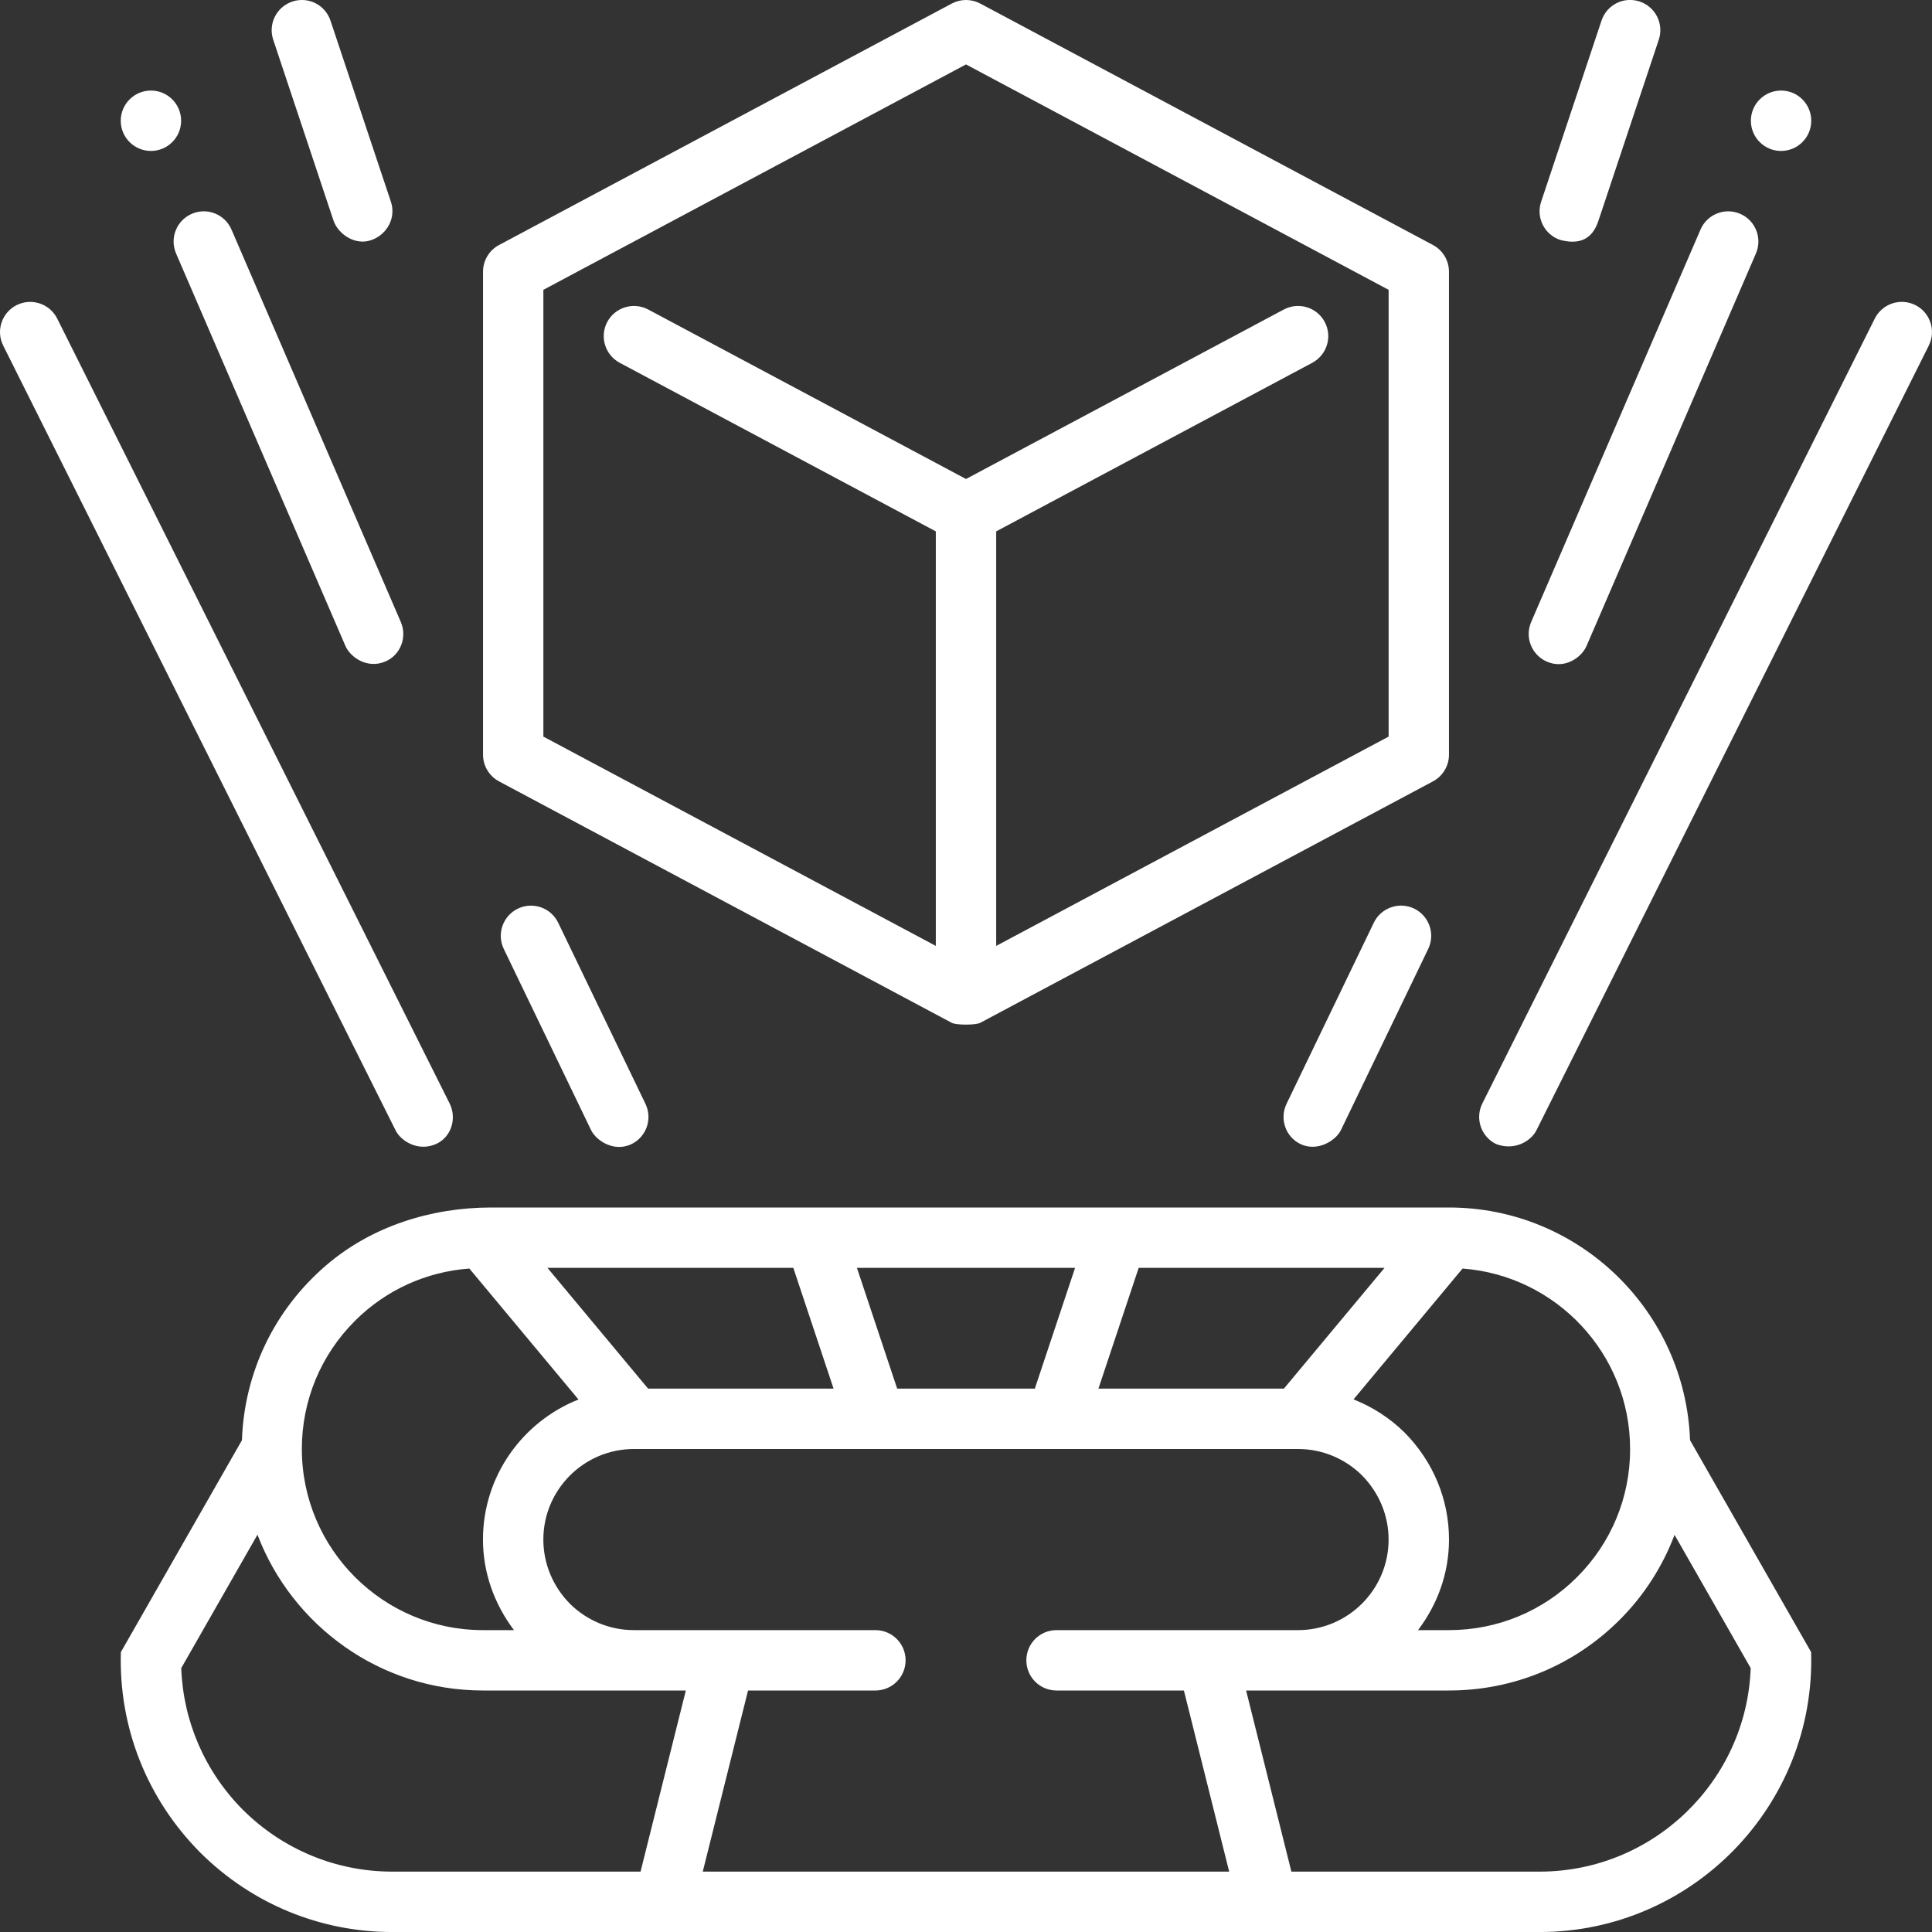
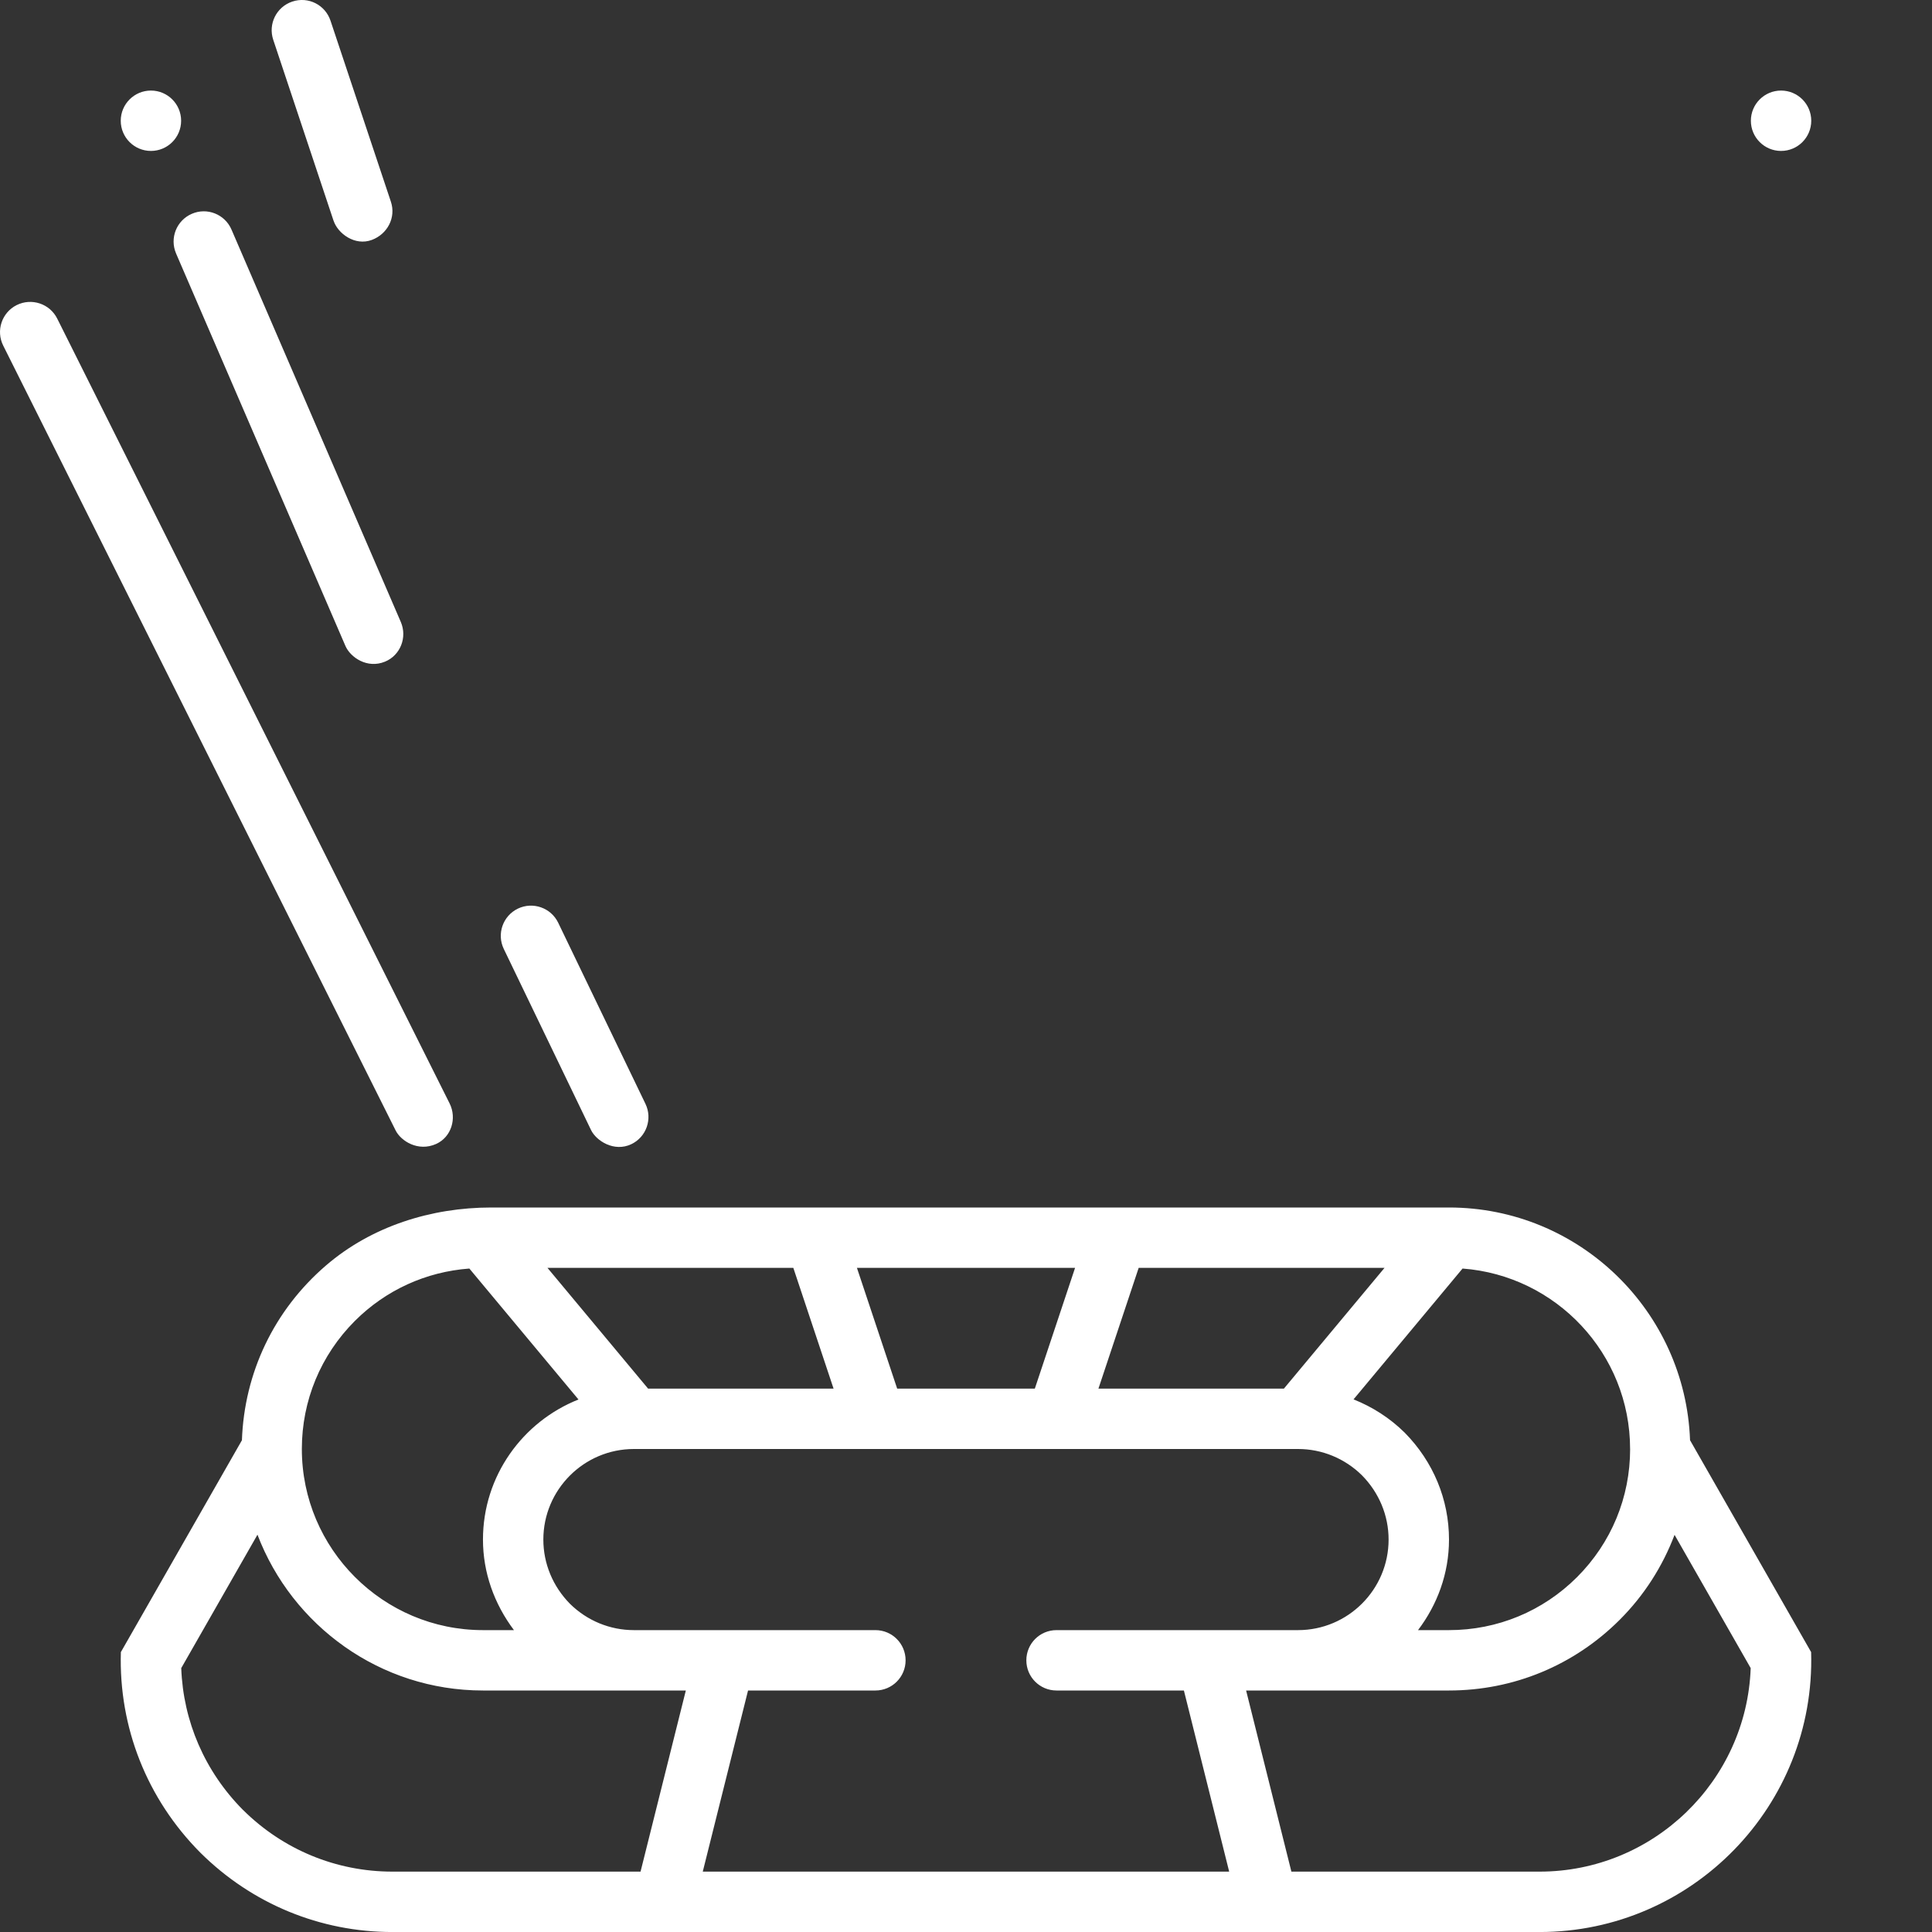
<svg xmlns="http://www.w3.org/2000/svg" width="512" height="512" viewBox="0 0 512 512" fill="none">
  <rect x="0" y="0" width="512" height="512" fill="#333333" stroke="none" />
  <g clip-path="url(#clip0_506_6)">
    <path d="M40 40C44.418 40 48 36.418 48 32C48 27.582 44.418 24 40 24C35.582 24 32 27.582 32 32C32 36.418 35.582 40 40 40Z" fill="white" />
    <path d="M472 40C476.418 40 480 36.418 480 32C480 27.582 476.418 24 472 24C467.582 24 464 27.582 464 32C464 36.418 467.582 40 472 40Z" fill="white" />
    <path d="M447.88 381.672C446.64 347.464 418.504 320 384 320H130.184C114.272 320 98.463 324.976 86.4 335.352C72.591 347.224 64.743 363.824 64.112 381.68L32.032 437.824C31.439 457.792 38.952 476.736 53.087 490.968C66.751 504.536 84.84 512.008 104 512.008H408C448.424 512.008 481.176 478.52 479.968 437.824L447.88 381.672ZM432 384C432 396.824 427.008 408.872 417.944 417.944C408.872 427.008 396.816 432 384 432H375.792C380.872 425.296 384 417.04 384 408C384 397.416 379.856 387.376 372.256 379.664C368.304 375.768 363.688 372.832 358.704 370.848L387.592 336.176C412.376 338.032 431.992 358.744 431.992 383.992L432 384ZM171.752 368L145.088 336H210.24L220.904 368H171.752ZM237.76 368L227.096 336H284.904L274.24 368H237.768H237.76ZM301.76 336H366.912L340.248 368H291.096L301.76 336ZM94.047 350.056C102.264 341.848 112.928 337.024 124.384 336.176L153.304 370.88C138.512 376.752 127.992 391.144 127.992 408C127.992 416.736 130.952 425.008 136.2 432H127.992C101.52 432 79.992 410.472 79.992 384C79.992 371.176 84.984 359.128 94.047 350.056ZM64.391 479.648C54.303 469.48 48.544 456.2 48.032 442.064L68.231 406.712C77.424 430.808 100.712 448 127.992 448H181.752L169.752 496H104C89.088 496 75.007 490.176 64.4 479.648H64.391ZM186.24 496L198.24 448H231.992C236.416 448 239.992 444.424 239.992 440C239.992 435.576 236.416 432 231.992 432H167.992C161.632 432 155.584 429.496 151.048 425.024C146.504 420.408 143.992 414.36 143.992 408C143.992 394.768 154.76 384 167.992 384H343.992C350.352 384 356.4 386.504 360.936 390.976C365.48 395.592 367.992 401.64 367.992 408C367.992 421.232 357.224 432 343.992 432H279.992C275.568 432 271.992 435.576 271.992 440C271.992 444.424 275.568 448 279.992 448H313.744L325.744 496H186.24ZM407.992 496H342.232L330.232 448H383.992C401.088 448 417.16 441.344 429.248 429.256C435.744 422.76 440.608 415.088 443.776 406.752L463.952 442.064C462.864 471.984 438.176 496 407.992 496Z" fill="white" />
-     <path d="M132.232 207.064L252.232 271.064C253.408 271.688 258.584 271.688 259.76 271.064L379.76 207.064C382.368 205.672 383.992 202.952 383.992 200V72C383.992 69.048 382.368 66.328 379.76 64.936L259.768 0.936C257.408 -0.312 254.6 -0.312 252.24 0.936L132.24 64.936C129.632 66.328 128.008 69.048 128.008 72V200C128.008 202.952 129.632 205.672 132.24 207.064H132.232ZM144 76.8L256 17.072L368 76.8V195.208L264 250.672V140.816L347.768 96.144C351.664 94.056 353.144 89.216 351.064 85.312C348.976 81.424 344.16 79.952 340.232 82.016L256 126.936L171.768 82.016C167.856 79.952 163.024 81.424 160.936 85.312C158.856 89.208 160.336 94.056 164.232 96.144L248 140.816V250.672L144 195.208V76.8Z" fill="white" />
    <path d="M137.248 240.792C133.264 242.712 131.592 247.496 133.504 251.472L156.632 299.472C158.016 302.336 162.752 305.392 167.312 303.216C171.304 301.312 172.968 296.512 171.056 292.536L147.928 244.536C146.008 240.552 141.224 238.888 137.248 240.792Z" fill="white" />
    <path d="M46.656 67.168L91.536 171.168C92.84 174.192 97.304 177.304 102.048 175.336C106.128 173.648 107.968 168.88 106.216 164.824L61.344 60.832C59.592 56.776 54.88 54.896 50.832 56.664C46.776 58.416 44.912 63.12 46.664 67.176L46.656 67.168Z" fill="white" />
-     <path d="M413.472 63.584C420.032 65.328 422.472 61.88 423.592 58.528L439.592 10.528C440.992 6.336 438.728 1.8 434.536 0.408C430.304 -1.008 425.816 1.272 424.416 5.464L408.416 53.464C407.016 57.656 409.28 62.192 413.472 63.584Z" fill="white" />
    <path d="M115.576 303.16C119.608 301.352 121.128 296.376 119.152 292.424L15.16 84.424C13.176 80.472 8.376 78.888 4.424 80.848C0.472 82.824 -1.128 87.632 0.848 91.584L104.848 299.584C106.256 302.392 110.808 305.296 115.584 303.16H115.576Z" fill="white" />
-     <path d="M364.072 244.528L340.944 292.528C339.032 296.504 340.688 301.32 344.688 303.208C349.112 305.288 353.984 302.336 355.368 299.464L378.496 251.464C380.408 247.488 378.736 242.704 374.752 240.784C370.784 238.88 366 240.544 364.072 244.528Z" fill="white" />
-     <path d="M409.944 175.344C414.752 177.432 419.152 174.192 420.456 171.176L465.336 67.176C467.088 63.112 465.216 58.408 461.168 56.664C457.104 54.904 452.4 56.784 450.656 60.832L405.776 164.832C404.024 168.896 405.896 173.584 409.944 175.344Z" fill="white" />
-     <path d="M507.576 80.84C503.624 78.88 498.824 80.464 496.84 84.416L392.84 292.416C390.864 296.368 392.464 301.176 396.416 303.152C401.344 305.096 405.744 302.376 407.152 299.576L511.152 91.576C513.128 87.624 511.528 82.816 507.576 80.84Z" fill="white" />
    <path d="M88.416 58.528C89.536 61.88 94.048 65.256 98.536 63.584C102.672 62.04 104.992 57.664 103.592 53.464L87.584 5.472C86.184 1.288 81.696 -1 77.464 0.416C73.28 1.808 71.008 6.336 72.408 10.536L88.408 58.536L88.416 58.528Z" fill="white" />
  </g>
  <defs>
    <clipPath id="clip0_506_6">
      <rect width="512" height="512" fill="white" />
    </clipPath>
  </defs>
</svg>